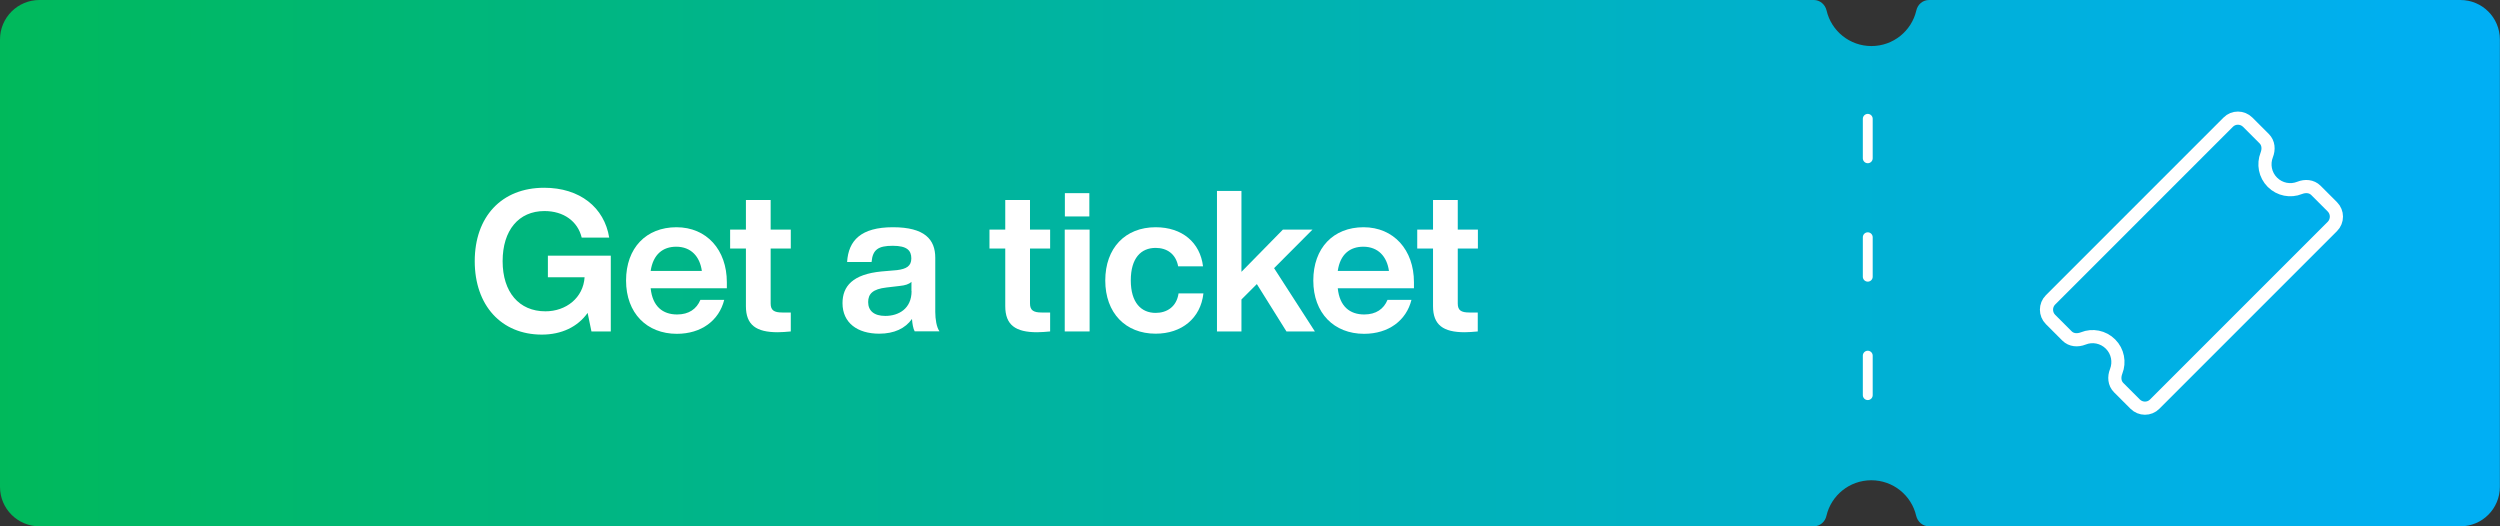
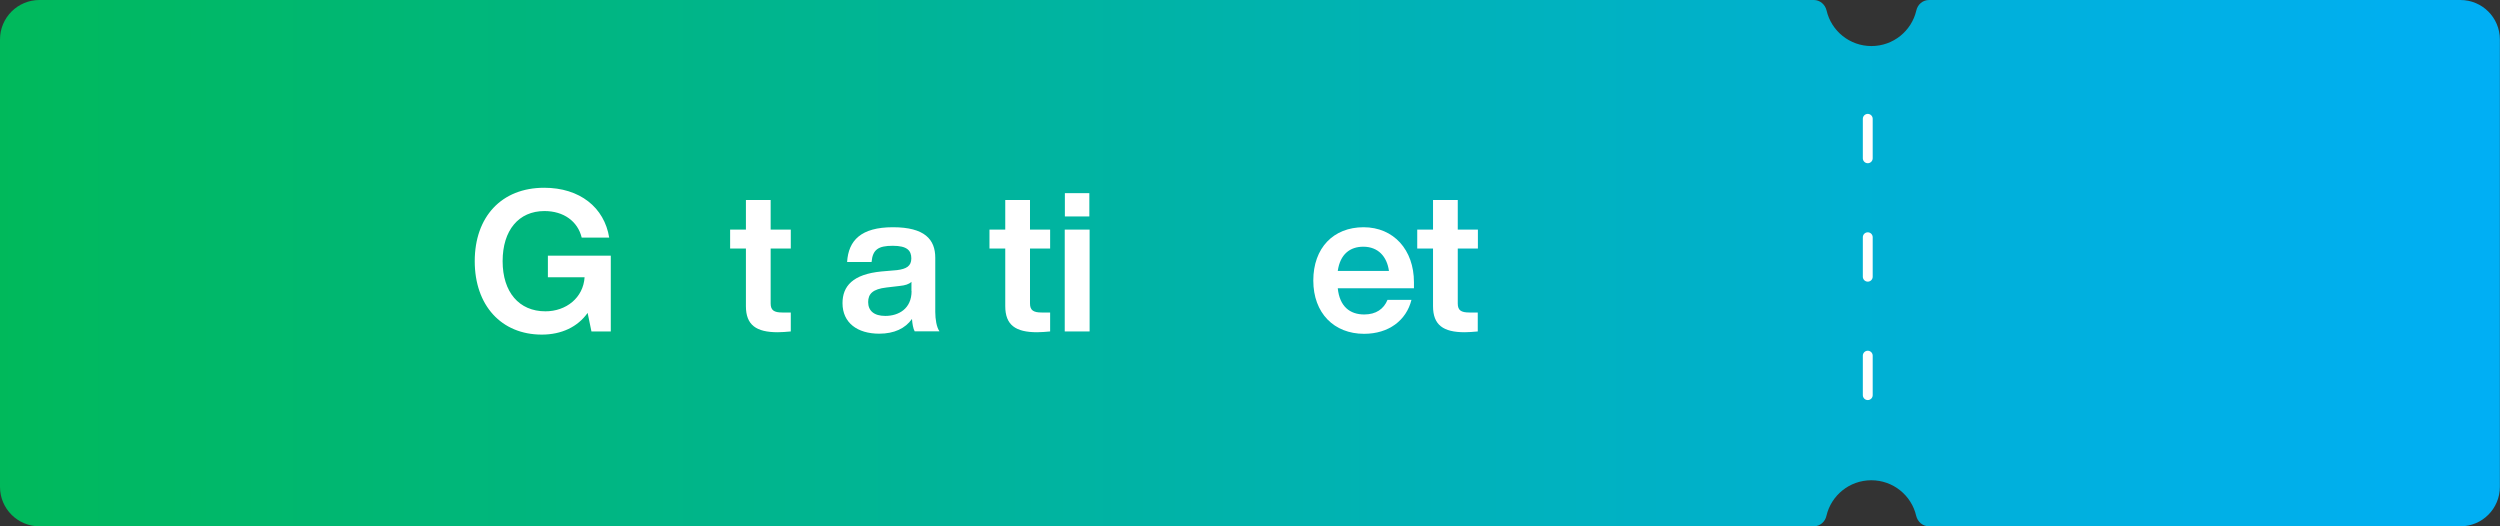
<svg xmlns="http://www.w3.org/2000/svg" id="uuid-1ac2c4ad-5f8e-4708-8b41-49baecc78d41" data-name="Layer 2" width="190" height="40" viewBox="0 0 190 40">
  <rect x="0" y="0" width="190" height="40" fill="#333333" stroke="none" />
  <defs>
    <style>      .uuid-5c20d626-0d41-4e09-b7ac-bf4a2b75841c {        fill: #fff;      }      .uuid-86570728-b347-4966-a78d-da26094bee5c {        stroke-dasharray: 0 0 3 6;        stroke-width: .75px;      }      .uuid-86570728-b347-4966-a78d-da26094bee5c, .uuid-6d7e5641-46e5-4d79-97a7-a5d5cd5da470 {        fill: none;        stroke: #fff;        stroke-linecap: round;        stroke-linejoin: round;      }      .uuid-f410af28-86ac-4077-914f-cd034cf77a03 {        fill: url(#uuid-719a3460-27f1-490c-a428-953b47e7bdb7);      }    </style>
    <linearGradient id="uuid-719a3460-27f1-490c-a428-953b47e7bdb7" x1="0" y1="20" x2="190" y2="20" gradientUnits="userSpaceOnUse">
      <stop offset="0" stop-color="#00b95b" />
      <stop offset=".39" stop-color="#00b49b" />
      <stop offset=".8" stop-color="#00b0db" />
      <stop offset="1" stop-color="#00aff5" />
    </linearGradient>
  </defs>
  <g id="uuid-f2cf0cfd-e910-4c28-9ef1-b8f7de1aace6" data-name="Grafika">
    <g>
      <path class="uuid-f410af28-86ac-4077-914f-cd034cf77a03" d="m187,0h-40.39c-.48,0-.87.34-.97.8-.36,1.55-1.75,2.7-3.41,2.7s-3.05-1.15-3.41-2.7c-.11-.46-.5-.8-.97-.8H3C1.34,0,0,1.34,0,3v34c0,1.66,1.34,3,3,3h134.84c.48,0,.87-.34.97-.8.36-1.55,1.75-2.7,3.41-2.7s3.05,1.15,3.41,2.7c.11.46.5.8.97.8h40.39c1.66,0,3-1.34,3-3V3c0-1.66-1.34-3-3-3Z" />
      <line class="uuid-86570728-b347-4966-a78d-da26094bee5c" x1="141.95" y1="9.03" x2="141.95" y2="30.97" />
      <g>
        <path class="uuid-5c20d626-0d41-4e09-b7ac-bf4a2b75841c" d="m46.42,19.43v5.76h-1.47l-.29-1.41c-.75,1.06-1.98,1.65-3.48,1.65-3.08,0-5.1-2.22-5.1-5.58s2.02-5.58,5.28-5.58c2.7,0,4.57,1.49,4.94,3.79h-2.09c-.3-1.24-1.37-2.02-2.83-2.02-1.96,0-3.18,1.46-3.18,3.81s1.25,3.81,3.25,3.81c1.58,0,2.88-1.03,2.98-2.59h-2.79v-1.64h4.77Z" />
-         <path class="uuid-5c20d626-0d41-4e09-b7ac-bf4a2b75841c" d="m55.24,21.91h-5.79c.14,1.38.92,1.99,2.01,1.99.9,0,1.48-.42,1.77-1.11h1.81c-.39,1.57-1.74,2.58-3.6,2.58-2.28,0-3.86-1.57-3.86-4.05s1.53-4.05,3.83-4.05,3.83,1.72,3.83,4.18v.45Zm-5.78-1.32h3.88c-.15-1.09-.82-1.84-1.95-1.84-1,0-1.75.57-1.94,1.84Z" />
        <path class="uuid-5c20d626-0d41-4e09-b7ac-bf4a2b75841c" d="m58.57,18.89v4.18c0,.51.26.68.88.68h.65v1.44c-.34.03-.69.06-.99.06-1.64,0-2.42-.55-2.42-1.98v-4.38h-1.2v-1.44h1.2v-2.25h1.88v2.25h1.53v1.44h-1.53Z" />
        <path class="uuid-5c20d626-0d41-4e09-b7ac-bf4a2b75841c" d="m69.52,25.19c-.12-.21-.18-.57-.21-.95-.51.72-1.35,1.12-2.49,1.12-1.65,0-2.79-.82-2.79-2.32,0-1.29.78-2.2,2.97-2.41l1.17-.1c.72-.09,1.09-.31,1.09-.89,0-.6-.32-.96-1.41-.96s-1.53.28-1.61,1.23h-1.86c.1-1.64,1.06-2.64,3.48-2.64s3.22.93,3.22,2.32v4.12c0,.55.1,1.17.32,1.47h-1.89Zm-.25-3.06v-.71c-.19.18-.48.27-.88.31l-1.02.12c-1.05.12-1.39.49-1.39,1.11,0,.65.44,1.05,1.3,1.05,1.01,0,2-.54,2-1.89Z" />
        <path class="uuid-5c20d626-0d41-4e09-b7ac-bf4a2b75841c" d="m78.28,18.89v4.18c0,.51.26.68.88.68h.65v1.44c-.34.03-.69.06-.99.06-1.64,0-2.42-.55-2.42-1.98v-4.38h-1.2v-1.44h1.2v-2.25h1.88v2.25h1.53v1.44h-1.53Z" />
        <path class="uuid-5c20d626-0d41-4e09-b7ac-bf4a2b75841c" d="m80.92,17.45h1.89v7.74h-1.89v-7.74Zm.01-2.77h1.86v1.77h-1.86v-1.77Z" />
-         <path class="uuid-5c20d626-0d41-4e09-b7ac-bf4a2b75841c" d="m84,21.32c0-2.47,1.52-4.05,3.83-4.05,2.02,0,3.38,1.16,3.6,2.97h-1.89c-.18-.96-.87-1.4-1.71-1.4-1.12,0-1.89.78-1.89,2.47s.79,2.47,1.89,2.47c.85,0,1.59-.46,1.74-1.48h1.89c-.21,1.89-1.65,3.06-3.63,3.06-2.29,0-3.83-1.57-3.83-4.05Z" />
-         <path class="uuid-5c20d626-0d41-4e09-b7ac-bf4a2b75841c" d="m95.52,21.59l-1.17,1.17v2.43h-1.86v-10.68h1.86v6.15l3.15-3.21h2.25l-2.92,2.93,3.1,4.81h-2.16l-2.25-3.6Z" />
        <path class="uuid-5c20d626-0d41-4e09-b7ac-bf4a2b75841c" d="m107.46,21.91h-5.79c.14,1.38.92,1.99,2.01,1.99.9,0,1.49-.42,1.77-1.11h1.82c-.39,1.57-1.74,2.58-3.6,2.58-2.28,0-3.86-1.57-3.86-4.05s1.53-4.05,3.82-4.05,3.83,1.72,3.83,4.18v.45Zm-5.78-1.32h3.88c-.15-1.09-.82-1.84-1.95-1.84-1.01,0-1.76.57-1.94,1.84Z" />
        <path class="uuid-5c20d626-0d41-4e09-b7ac-bf4a2b75841c" d="m110.79,18.89v4.18c0,.51.25.68.88.68h.64v1.44c-.35.03-.69.06-.99.06-1.63,0-2.41-.55-2.41-1.98v-4.38h-1.2v-1.44h1.2v-2.25h1.88v2.25h1.53v1.44h-1.53Z" />
      </g>
-       <path class="uuid-6d7e5641-46e5-4d79-97a7-a5d5cd5da470" d="m160.4,26.15c.56.56.7,1.38.43,2.07-.17.43-.14.91.19,1.24l1.25,1.25c.41.41,1.08.42,1.49,0l13.5-13.5c.41-.41.41-1.08,0-1.49l-1.25-1.25c-.33-.33-.81-.36-1.24-.19-.69.28-1.51.13-2.07-.43s-.7-1.38-.43-2.07c.17-.43.14-.91-.19-1.24l-1.25-1.25c-.41-.41-1.08-.42-1.49,0l-13.5,13.5c-.41.41-.41,1.08,0,1.49l1.25,1.25c.33.33.81.36,1.24.19.69-.28,1.51-.13,2.07.43Z" />
    </g>
  </g>
</svg>